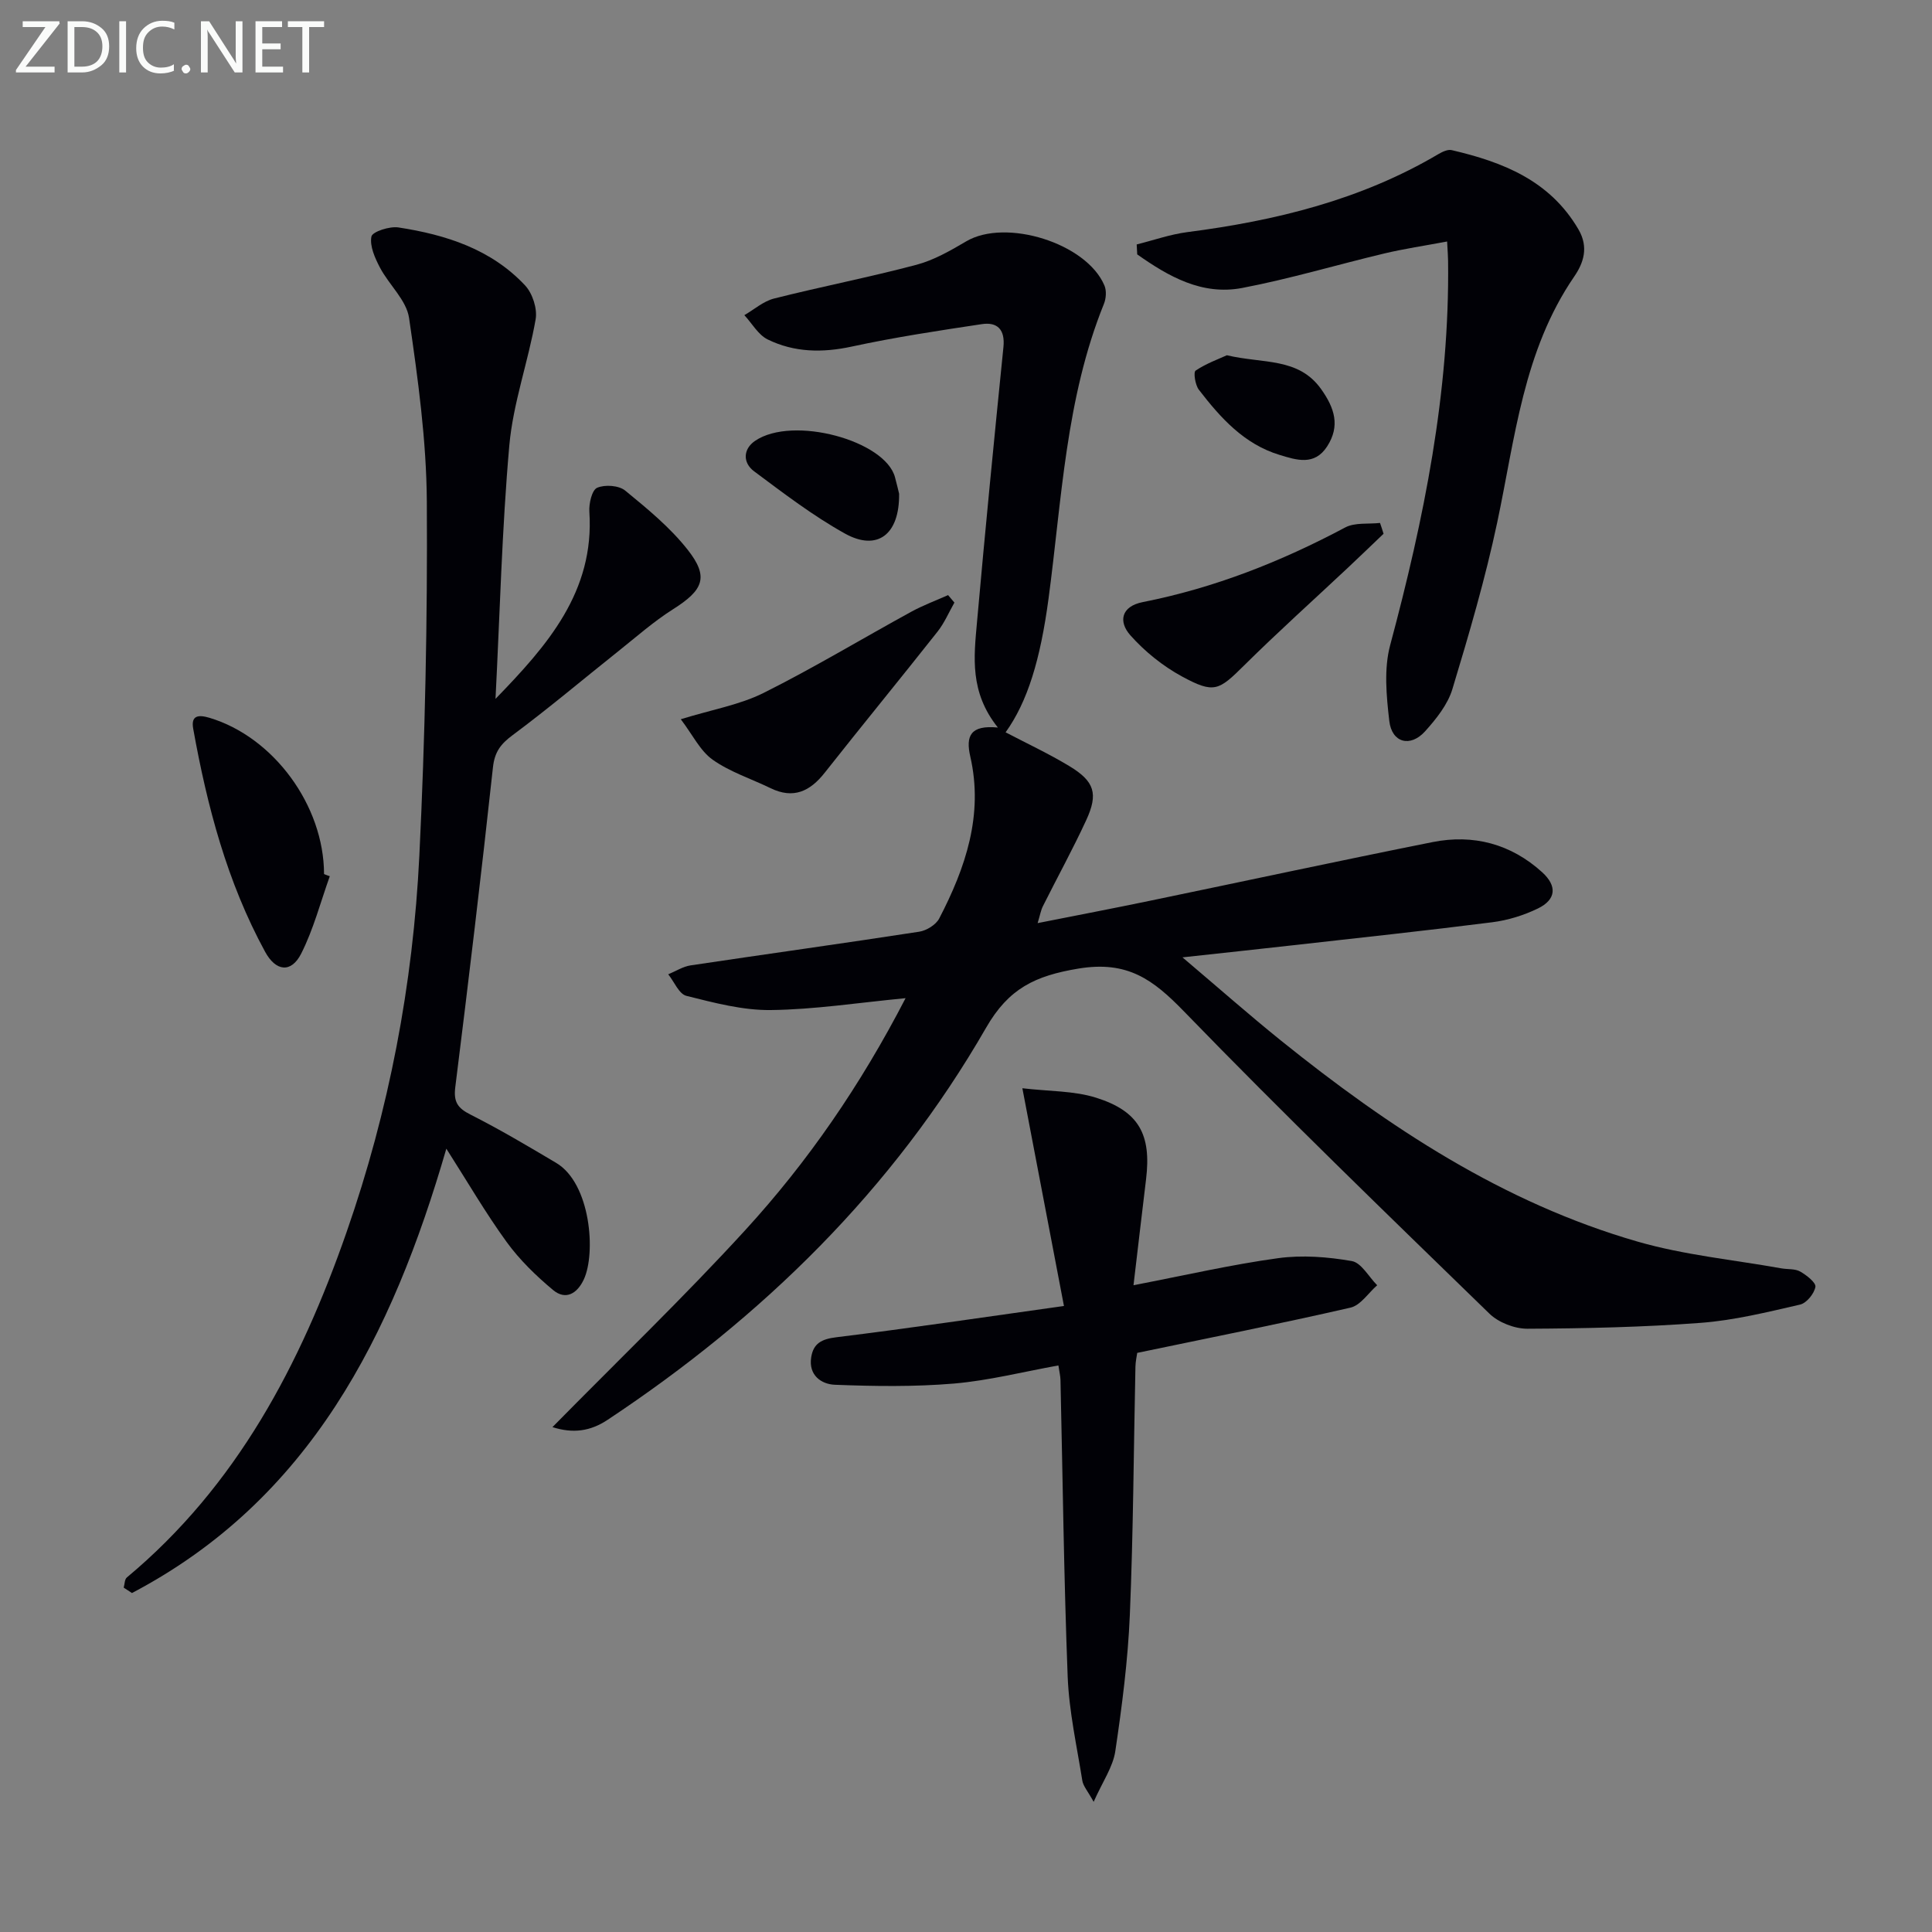
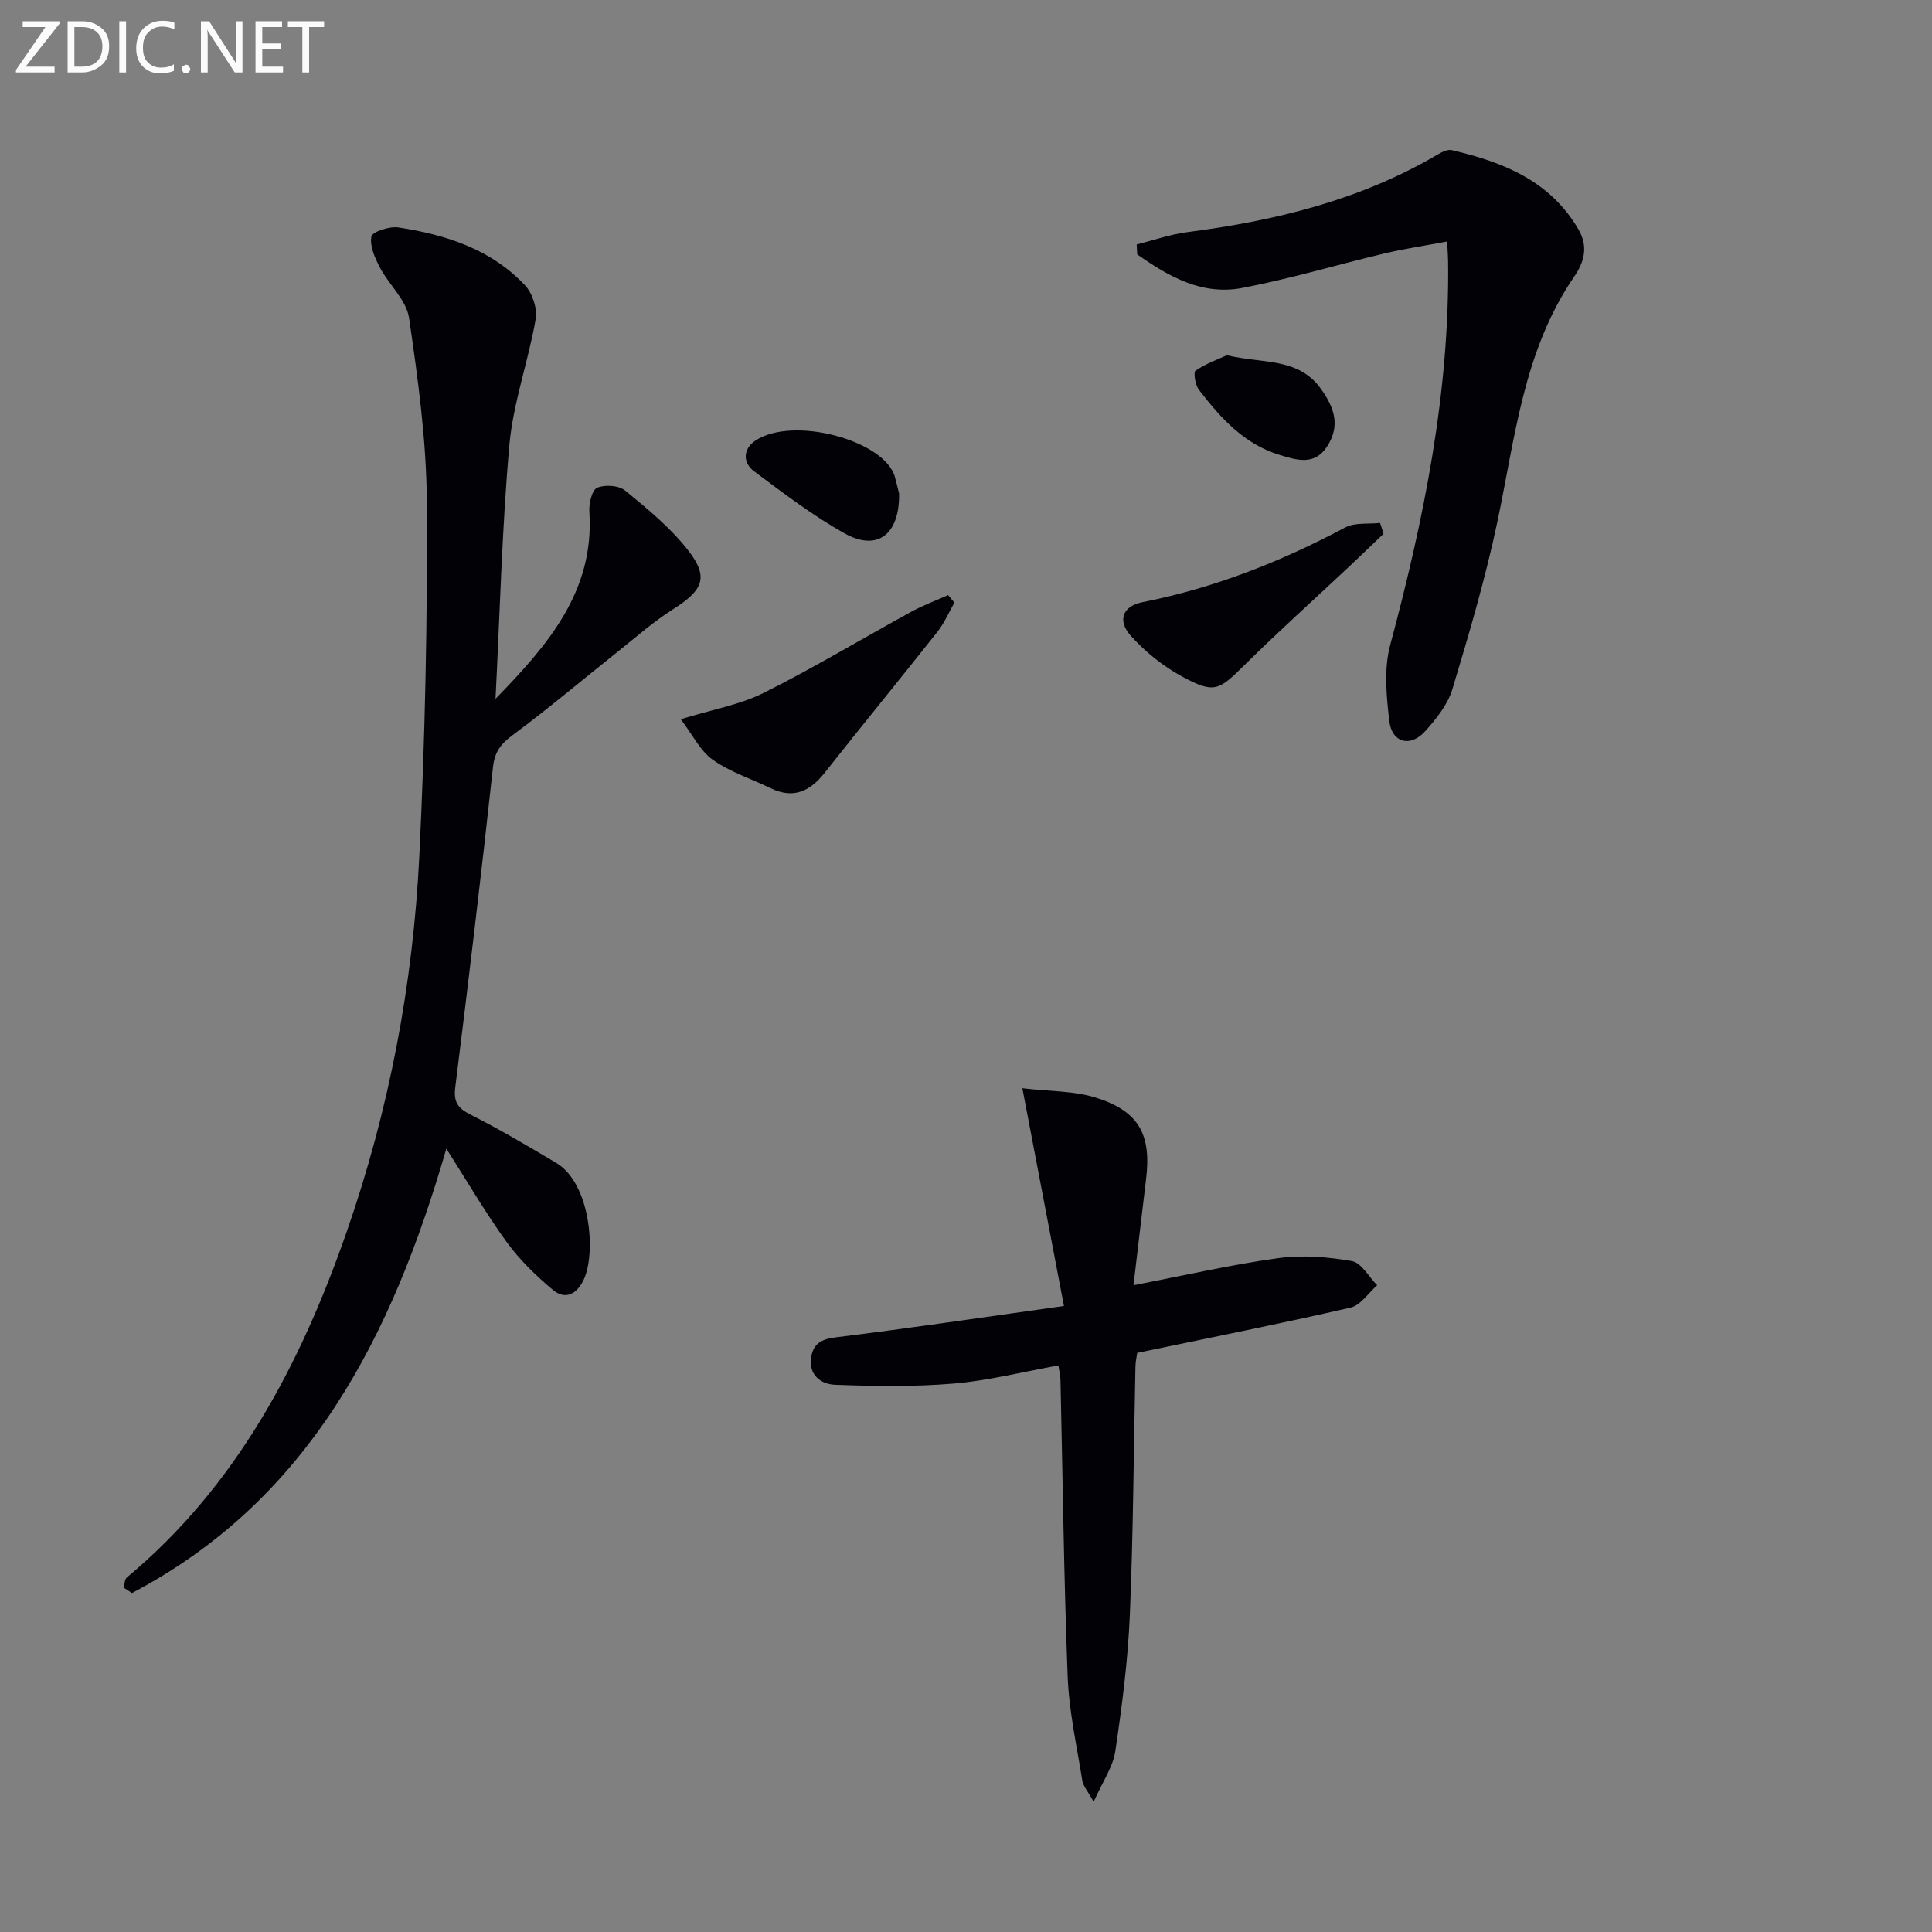
<svg xmlns="http://www.w3.org/2000/svg" enable-background="new 0 0 400 400" viewBox="0 0 400 400">
  <rect x="0" y="0" width="400" height="400" fill="#808080" stroke="none" />
  <g fill="#010106">
-     <path d="m206.6 150.63c-5.88-7.35-4.96-14.64-4.33-21.74 1.69-19.02 3.56-38.03 5.48-57.03.37-3.62-1.25-5.24-4.48-4.75-9 1.35-18.01 2.72-26.9 4.64-6.09 1.32-11.92 1.23-17.43-1.47-1.96-.96-3.24-3.32-4.83-5.03 2.04-1.18 3.94-2.88 6.14-3.44 9.79-2.47 19.71-4.4 29.46-6.98 3.63-.96 7.07-2.94 10.35-4.87 8.19-4.81 24.89.37 28.6 9.15.46 1.08.35 2.69-.11 3.82-7.91 19.57-8.71 40.47-11.46 61-1.7 12.67-4.34 21.34-8.89 27.69 4.41 2.31 8.94 4.42 13.19 6.99 5.23 3.16 6.04 5.71 3.49 11.22-2.78 6.02-5.99 11.85-8.96 17.79-.42.84-.58 1.82-1.09 3.5 8.13-1.61 15.71-3.06 23.27-4.63 19.5-4.04 38.96-8.24 58.48-12.14 8.46-1.69 16.23.36 22.7 6.23 3.16 2.87 2.9 5.67-.87 7.51-2.93 1.42-6.21 2.44-9.44 2.85-13.84 1.76-27.71 3.24-41.57 4.8-7.02.79-14.04 1.54-22.58 2.47 7.53 6.38 13.84 11.95 20.39 17.23 22.31 17.95 46.02 33.6 73.83 41.62 9.66 2.79 19.84 3.76 29.78 5.54 1.31.23 2.82.05 3.89.66 1.31.74 3.3 2.3 3.15 3.17-.25 1.41-1.83 3.36-3.17 3.67-6.79 1.56-13.64 3.26-20.55 3.78-11.93.9-23.92 1.16-35.89 1.22-2.66.01-5.99-1.28-7.89-3.13-21.25-20.66-42.57-41.26-63.19-62.53-6.42-6.62-11.71-10.6-21.92-8.9-8.94 1.49-14.41 4.1-19.09 12.24-19.28 33.51-46.25 59.88-78.36 81.18-3.6 2.39-7.18 2.86-11.42 1.51 13.51-13.74 27.19-26.87 39.96-40.83 12.91-14.12 23.77-29.85 33.15-47.98-9.91.95-18.91 2.36-27.92 2.46-5.82.07-11.73-1.51-17.46-2.94-1.53-.38-2.52-2.92-3.76-4.46 1.54-.63 3.04-1.61 4.64-1.85 15.77-2.36 31.56-4.54 47.32-6.97 1.51-.23 3.46-1.43 4.14-2.73 5.46-10.5 9.2-21.47 6.44-33.52-.98-4.29.01-6.57 5.71-6.02z" />
    <path d="m102.59 144.69c10.71-11.02 20.53-22.18 19.43-38.75-.11-1.69.53-4.48 1.61-4.95 1.6-.7 4.49-.5 5.81.58 4.6 3.77 9.32 7.64 12.96 12.28 4.44 5.65 3.2 8.33-3.06 12.29-4.03 2.55-7.64 5.76-11.39 8.74-7.26 5.78-14.36 11.78-21.8 17.31-2.48 1.84-3.74 3.47-4.09 6.68-2.4 22.09-5.04 44.16-7.8 66.22-.38 3.05.49 4.34 3.16 5.68 6.05 3.06 11.9 6.53 17.74 10 7.15 4.25 8.26 18.72 5.7 24.15-1.38 2.93-3.76 4.33-6.36 2.16-3.52-2.94-6.91-6.23-9.6-9.93-4.36-6.01-8.11-12.47-12.49-19.33-11.23 38.74-28.28 72.66-65.09 92-.57-.37-1.14-.74-1.71-1.12.21-.72.18-1.72.66-2.11 22.77-18.98 35.94-44.13 45.47-71.45 8.8-25.21 13.78-51.33 15.08-77.96 1.19-24.41 1.7-48.88 1.55-73.31-.08-12.7-1.84-25.45-3.68-38.05-.54-3.68-4.14-6.84-6.02-10.41-1.04-1.99-2.16-4.47-1.77-6.44.2-1 3.77-2.17 5.6-1.88 9.83 1.51 19.2 4.5 26.22 12.01 1.53 1.64 2.56 4.81 2.18 7-1.53 8.76-4.66 17.32-5.45 26.11-1.54 17.42-1.96 34.97-2.86 52.48z" />
    <path d="m234.68 266.09c10.8-2.08 20.32-4.28 29.95-5.6 4.99-.68 10.27-.27 15.25.6 1.98.35 3.51 3.27 5.25 5.01-1.83 1.59-3.44 4.15-5.52 4.63-14.52 3.33-29.13 6.24-44.16 9.37-.09.67-.35 1.77-.37 2.87-.37 17.14-.44 34.29-1.16 51.41-.4 9.43-1.62 18.85-3.01 28.2-.49 3.26-2.62 6.27-4.48 10.47-1.24-2.25-2.17-3.26-2.35-4.4-1.14-7.17-2.75-14.34-3.03-21.56-.79-20.45-1.02-40.93-1.49-61.4-.02-.8-.22-1.6-.43-2.99-7.32 1.32-14.42 3.13-21.62 3.75-8.18.69-16.45.57-24.67.25-2.78-.11-5.48-1.96-4.89-5.69.45-2.87 2.15-3.77 5.16-4.14 15.3-1.88 30.54-4.15 47.17-6.48-2.91-15.25-5.65-29.59-8.61-45.08 5.59.66 10.68.51 15.27 1.96 8.89 2.8 11.46 7.65 10.34 16.88-.84 6.89-1.63 13.77-2.6 21.94z" />
    <path d="m299.61 50c-4.69.88-8.87 1.5-12.97 2.47-9.83 2.34-19.55 5.26-29.46 7.15-8.34 1.59-15.27-2.4-21.73-6.95-.04-.69-.07-1.37-.11-2.06 3.49-.87 6.93-2.09 10.47-2.55 18.28-2.36 35.92-6.66 51.97-16.14.82-.48 1.95-1.03 2.77-.84 10.6 2.47 20.32 6.27 26.25 16.41 2.19 3.75 1.02 7.01-.89 9.79-10.54 15.39-12.22 33.41-15.93 50.9-2.47 11.64-5.83 23.1-9.28 34.5-.97 3.2-3.34 6.16-5.64 8.72-3.06 3.4-6.89 2.4-7.42-2.12-.6-5.18-1.14-10.79.18-15.71 6.99-26.1 12.34-52.38 11.99-79.56 0-.83-.08-1.65-.2-4.01z" />
    <path d="m197.6 124.76c-1.15 2.02-2.07 4.21-3.49 6.01-7.72 9.78-15.63 19.41-23.35 29.2-3.06 3.89-6.5 5.51-11.23 3.21-4.01-1.95-8.4-3.35-11.98-5.89-2.6-1.84-4.15-5.16-6.6-8.38 6.55-2.02 12.23-2.99 17.15-5.45 10.38-5.19 20.35-11.21 30.54-16.79 2.45-1.34 5.09-2.32 7.65-3.46.44.52.88 1.03 1.31 1.55z" />
-     <path d="m68.28 181.41c-1.92 5.37-3.37 10.98-5.92 16.02-2.06 4.08-5.25 3.71-7.47-.37-7.88-14.45-12-30.13-14.89-46.19-.5-2.78 1.09-2.93 3.36-2.26 13.27 3.97 23.71 18.15 23.73 32.36.38.16.78.3 1.19.44z" />
    <path d="m286.45 110.51c-2.48 2.36-4.93 4.74-7.43 7.08-7.15 6.71-14.46 13.27-21.43 20.17-5.26 5.21-6.2 5.92-12.9 2.28-3.95-2.15-7.68-5.15-10.67-8.52-2.48-2.8-1.94-5.98 2.61-6.87 14.79-2.92 28.61-8.38 41.89-15.45 2-1.06 4.78-.66 7.2-.93.26.74.5 1.49.73 2.24z" />
    <path d="m186.15 102.22c.11 8.54-4.57 11.94-11.21 8.25-6.62-3.68-12.71-8.35-18.81-12.89-2.38-1.77-2.31-4.61.22-6.32 7.82-5.29 26.95-.04 28.95 7.56.39 1.43.72 2.86.85 3.4z" />
    <path d="m254.01 73.55c7.51 1.79 14.82.4 19.53 7.03 2.76 3.89 3.98 7.6 1.22 11.86-2.62 4.04-6.33 2.81-9.82 1.75-7.37-2.23-12.25-7.69-16.73-13.5-.76-.99-1.16-3.64-.67-3.96 2.18-1.47 4.75-2.39 6.47-3.18z" />
  </g>
  <path d="m12.4 4.8-7.1 9h6v1.2h-8v-.5l6.1-8.9h-4.7v-1.2h7.6v.4z" fill="#fafbfa" />
  <path d="m14 14v-9.6h3c1.6 0 2.9.5 4 1.4s1.6 2.2 1.6 3.8-.5 3-1.6 3.9-2.4 1.5-4 1.5h-3zm1.4-8.4v8.2h1.6c1.3 0 2.4-.4 3.1-1.1s1.1-1.8 1.1-3.1-.4-2.3-1.2-3-1.8-1-3.1-1z" fill="#fafbfa" />
  <path d="m26.1 4.4v10.6h-1.4v-10.6z" fill="#fafbfa" />
  <path d="m36.1 14.6c-.8.4-1.8.6-2.9.6-1.5 0-2.7-.5-3.6-1.4s-1.4-2.2-1.4-3.8c0-1.7.5-3.1 1.5-4.1s2.3-1.6 3.9-1.6c1 0 1.8.1 2.5.4v1.4c-.8-.4-1.6-.6-2.5-.6-1.2 0-2.1.4-2.9 1.2s-1.1 1.8-1.1 3.2c0 1.3.3 2.3 1 3s1.6 1.1 2.7 1.1c1 0 2-.2 2.7-.7v1.3z" fill="#fafbfa" />
  <path d="m37.6 14.3c0-.2.1-.5.3-.6s.4-.3.6-.3c.3 0 .5.1.6.3s.3.4.3.6-.1.4-.3.6-.4.3-.6.3c-.3 0-.5-.1-.6-.3s-.3-.4-.3-.6z" fill="#fafbfa" />
  <path d="m50.2 15h-1.6l-5.3-8.2c-.2-.2-.3-.5-.4-.7 0 .2.1.7.1 1.5v7.4h-1.4v-10.6h1.7l5.2 8.1c.2.4.4.6.4.7 0-.3-.1-.8-.1-1.5v-7.3h1.4z" fill="#fafbfa" />
  <path d="m58.6 15h-5.7v-10.6h5.5v1.2h-4.1v3.4h3.8v1.2h-3.8v3.6h4.3z" fill="#fafbfa" />
  <path d="m67.1 5.6h-3.1v9.4h-1.4v-9.4h-3v-1.2h7.5z" fill="#fafbfa" />
</svg>